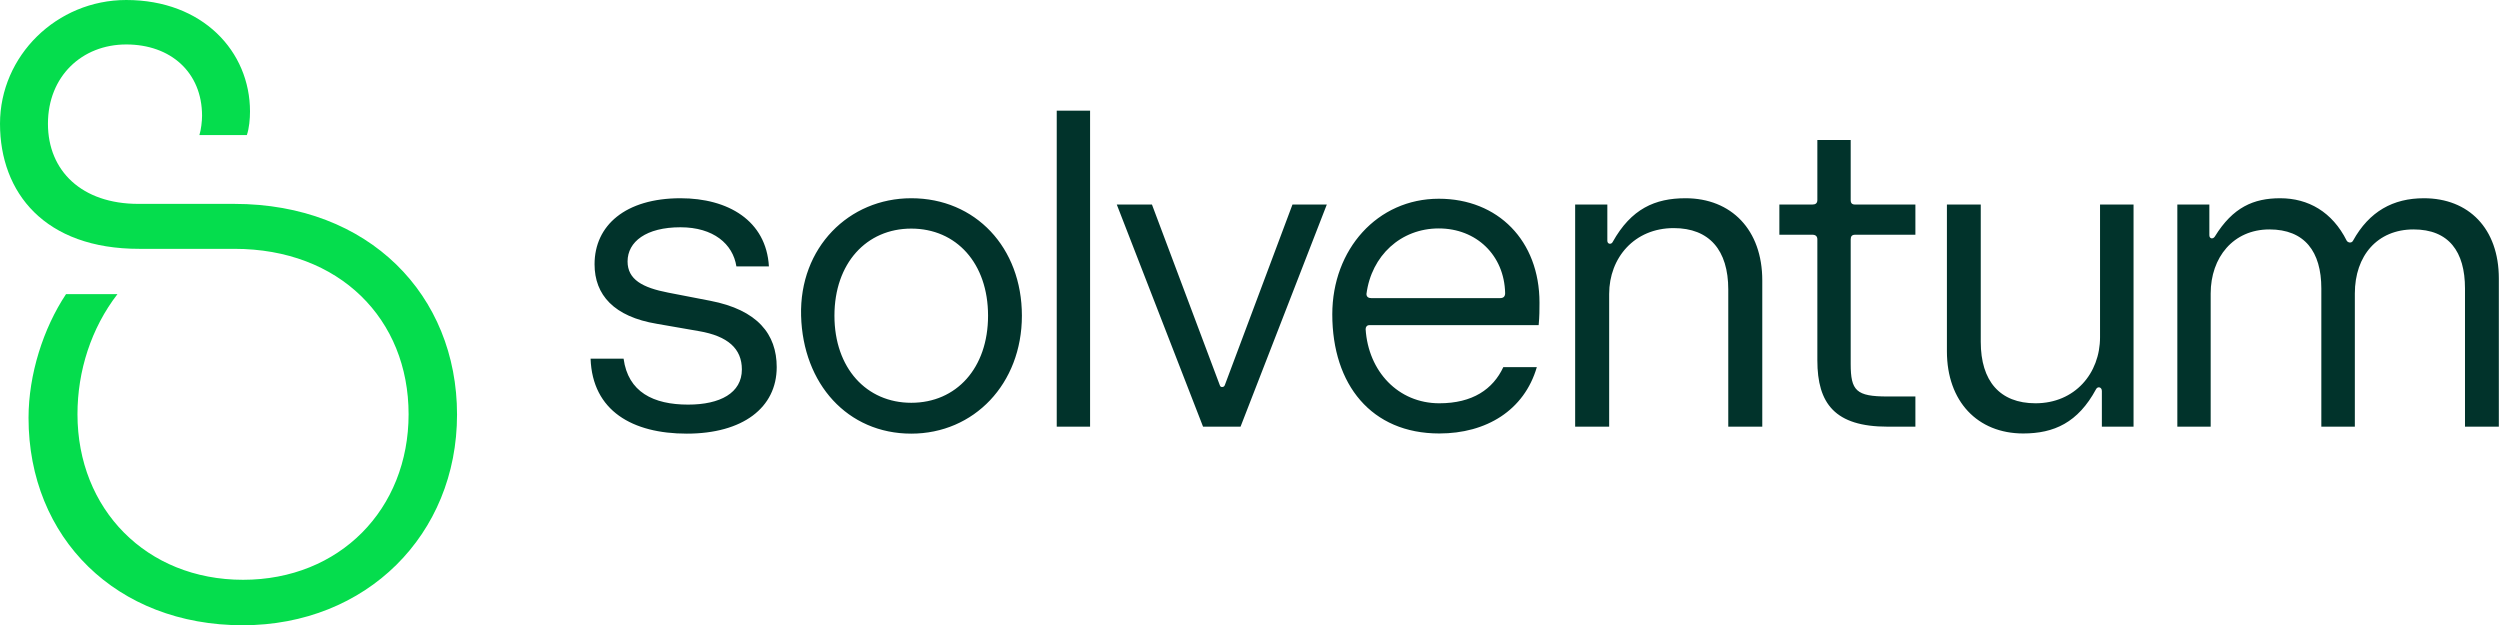
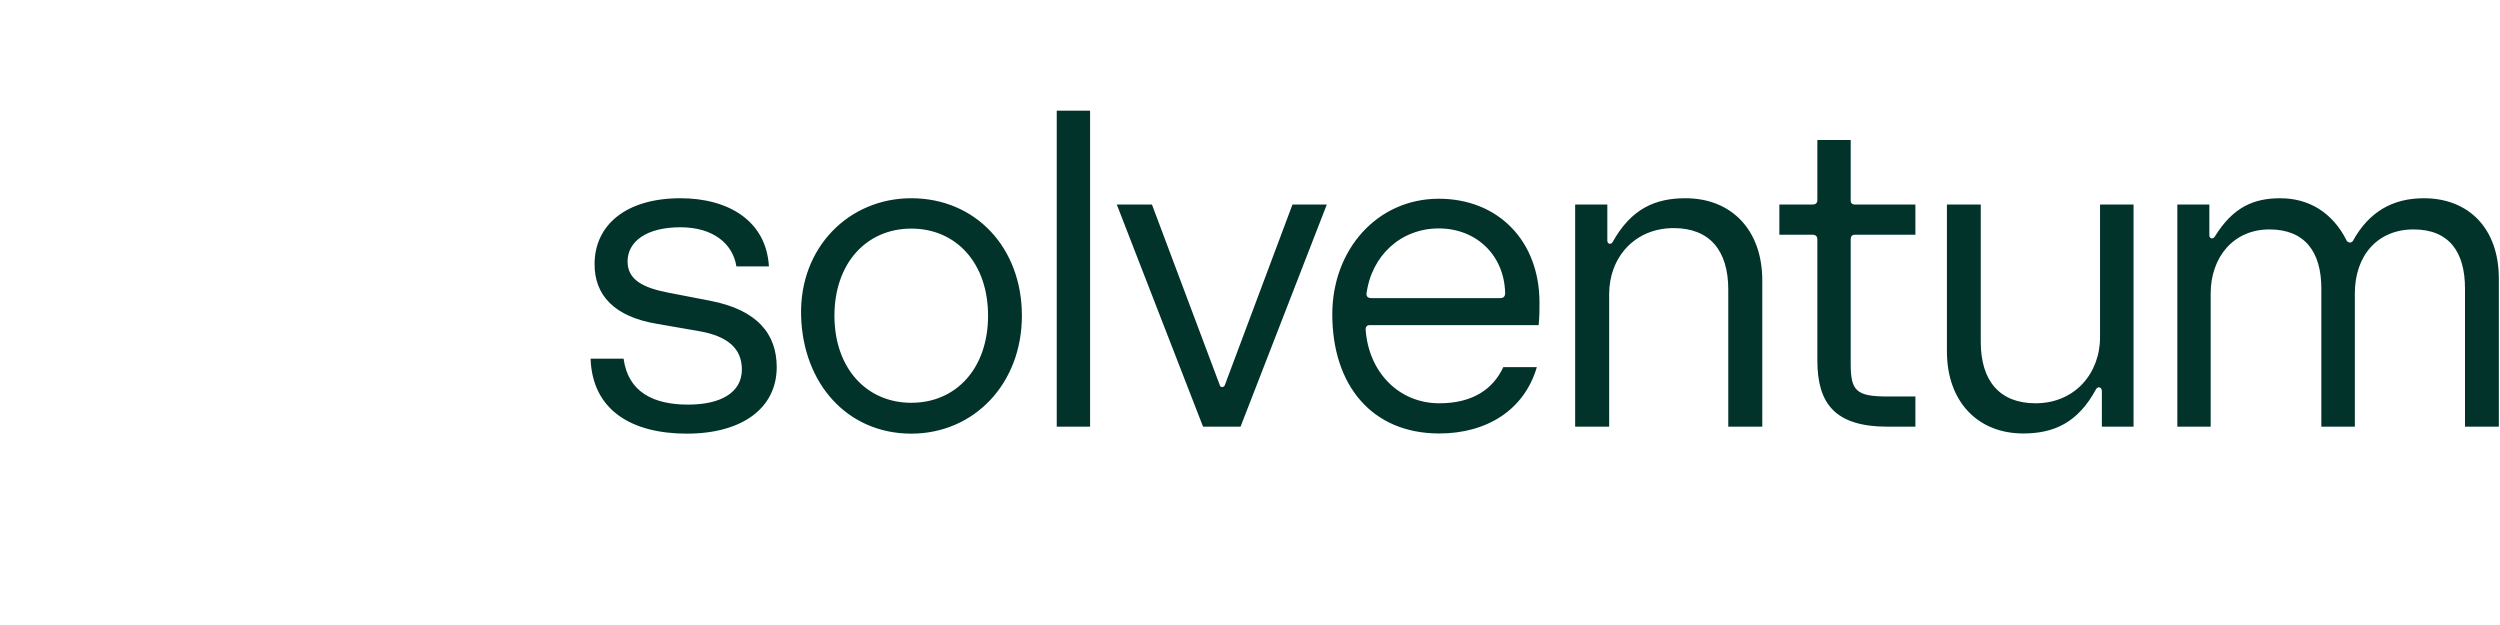
<svg xmlns="http://www.w3.org/2000/svg" version="1.2" viewBox="0 0 1507 377" width="1507" height="377">
  <title>solventum-logo-horz-black-4-svg</title>
  <style>
		.s0 { fill: #05dd4d } 
		.s1 { fill: #01332b } 
	</style>
-   <path id="Layer" class="s0" d="m121.8 69.8c0-26.2-18.9-43-45.7-43-26.8 0-47.2 19.3-47.2 47.8 0 28.4 20.4 48.3 54.5 48.3h57.8c81.4 0 134.3 55.1 134.3 127 0 72.4-54.6 127-129.2 127-76.1 0-129.1-52.6-129.1-125 0-26.2 8.9-54 22.6-74.6h31c-15.8 20.5-24.1 46.2-24.1 72.4 0 57.2 41.5 99.8 99.8 99.8 58.2 0 99.8-42.5 99.8-99.8 0-57.3-41.6-99.7-105-99.7h-57.2c-57.3 0.1-84.1-34-84.1-75.4 0-41 34.2-74.6 76.1-74.6 46.1 0 74.6 31 74.6 67.2 0 4.4-0.5 10.2-1.9 14.2h-28.6c1-3.1 1.6-8.4 1.6-11.6z" />
  <path id="Layer" fill-rule="evenodd" class="s1" d="m825.4 196c-1.4 0-2.2 1.1-2.2 2.4 1.6 25.4 19.6 44.7 44.4 44.7 20.1 0 32.4-8.5 38.6-21.8h20.2c-7.6 26.1-30.5 40-58.8 40-40.9 0-64.5-29.4-64.5-71.8 0-39.2 27.2-69.7 64.2-69.7 35.7 0 60.7 25.3 60.7 62.6 0 4.1 0 8.4-0.5 13.6zm312.3 43h16.9v18.2h-16.7c-31.8 0-42.4-13.9-42.4-40v-72.9c0-1.9-1.1-2.8-3-2.8h-19.9v-18.2h19.9c1.9 0 3-0.8 3-2.7v-36.2h20.1v36.2c0 1.9 0.8 2.7 2.7 2.7h36.3v18.2h-36.3c-1.9 0-2.7 0.9-2.7 2.8v75.1c0 16.1 3.3 19.6 22.1 19.6zm323.4-119.5c27 0 45.2 18.2 45.2 48.4v89.3h-20.4v-83.3c0-22.3-9.8-35.6-31-35.6-21.8 0-35.4 15.8-35.4 38.6v80.3h-20.2v-83.3c0-22.3-10.1-35.6-31.3-35.6-21.8 0-35.4 16.9-35.4 38.6v80.3h-20.1v-133.9h19.3v18.5c0 2.2 2.2 2.5 3.3 0.8 10.9-17.7 23.4-23.1 39.4-23.1 16.9 0 31.4 8.2 40.1 25.6 0.8 1.3 3 1.6 3.8 0 9.8-17.7 24.2-25.6 42.7-25.6zm-241.5 141.8c-27.5 0-46-19.3-46-49.5v-88.5h20.4v82.8c0 23.6 11.5 37 33 37 23.7 0 38.9-18 38.9-39.8v-80h20.2v133.9h-19.1v-21.5c0-2.4-2.5-3-3.5-1.1-10.9 20.2-25.4 26.7-43.9 26.7zm-203.6-141.8c27.7 0 46.3 19.1 46.3 49.5v88.2h-20.5v-82.7c0-23.7-11.4-37-32.9-37-23.7 0-38.9 17.9-38.9 39.7v80h-20.5v-133.9h19.4v21.8c0 2.2 2.4 2.4 3.2 0.8 11.2-20.1 25.6-26.4 43.9-26.4zm-192.3 57.7c0 1.9 1.4 2.5 2.8 2.5h77.8c1.9 0 3-0.9 3-3-0.5-22.9-17.4-39-40-39-22.9 0-40.6 16.4-43.6 39.5zm-85.4 55l40.8-108.9h20.7l-52 133.9h-22.6l-52-133.9h21.2l40.9 108.9c0.2 0.8 0.8 1.1 1.3 1.1 0.8 0 1.4-0.3 1.7-1.1zm-101.3-165.5h20.1v190.5h-20.1zm-87.7 194.7c-38.4 0-65.3-30-66.4-71.1-1.1-41.1 28.8-70.8 66.4-70.8 38.7 0 66.7 29.7 66.7 70.8 0 41.1-28.9 71.1-66.7 71.1zm0-123.6c-27 0-46.3 20.9-46.3 52.5 0 31.6 19.3 52.5 46.3 52.5 27.2 0 46.3-20.9 46.3-52.5 0-31.6-19.1-52.5-46.3-52.5zm-139.1-0.8c-20.7 0-31.9 8.7-31.9 20.6 0 10.9 9 15.8 24.5 18.8l25.3 4.9c28.6 5.5 40.1 20.2 40.1 40 0 24.5-20.5 40.1-54.2 40.1-32.7 0-56.9-13.7-58-45.2h19.9c2.7 20.1 17.9 27.7 38.9 27.7 19.3 0 32.4-7 32.4-21.2 0-12.5-8.4-20.1-25.9-23.1l-25.3-4.4c-25.9-4.3-37.6-17.4-37.6-35.9 0-23.4 18.6-39.8 51.8-39.8 28.6 0 51.7 13.4 53.3 41.1h-19.6c-2.1-13.6-13.9-23.6-33.7-23.6z" />
</svg>